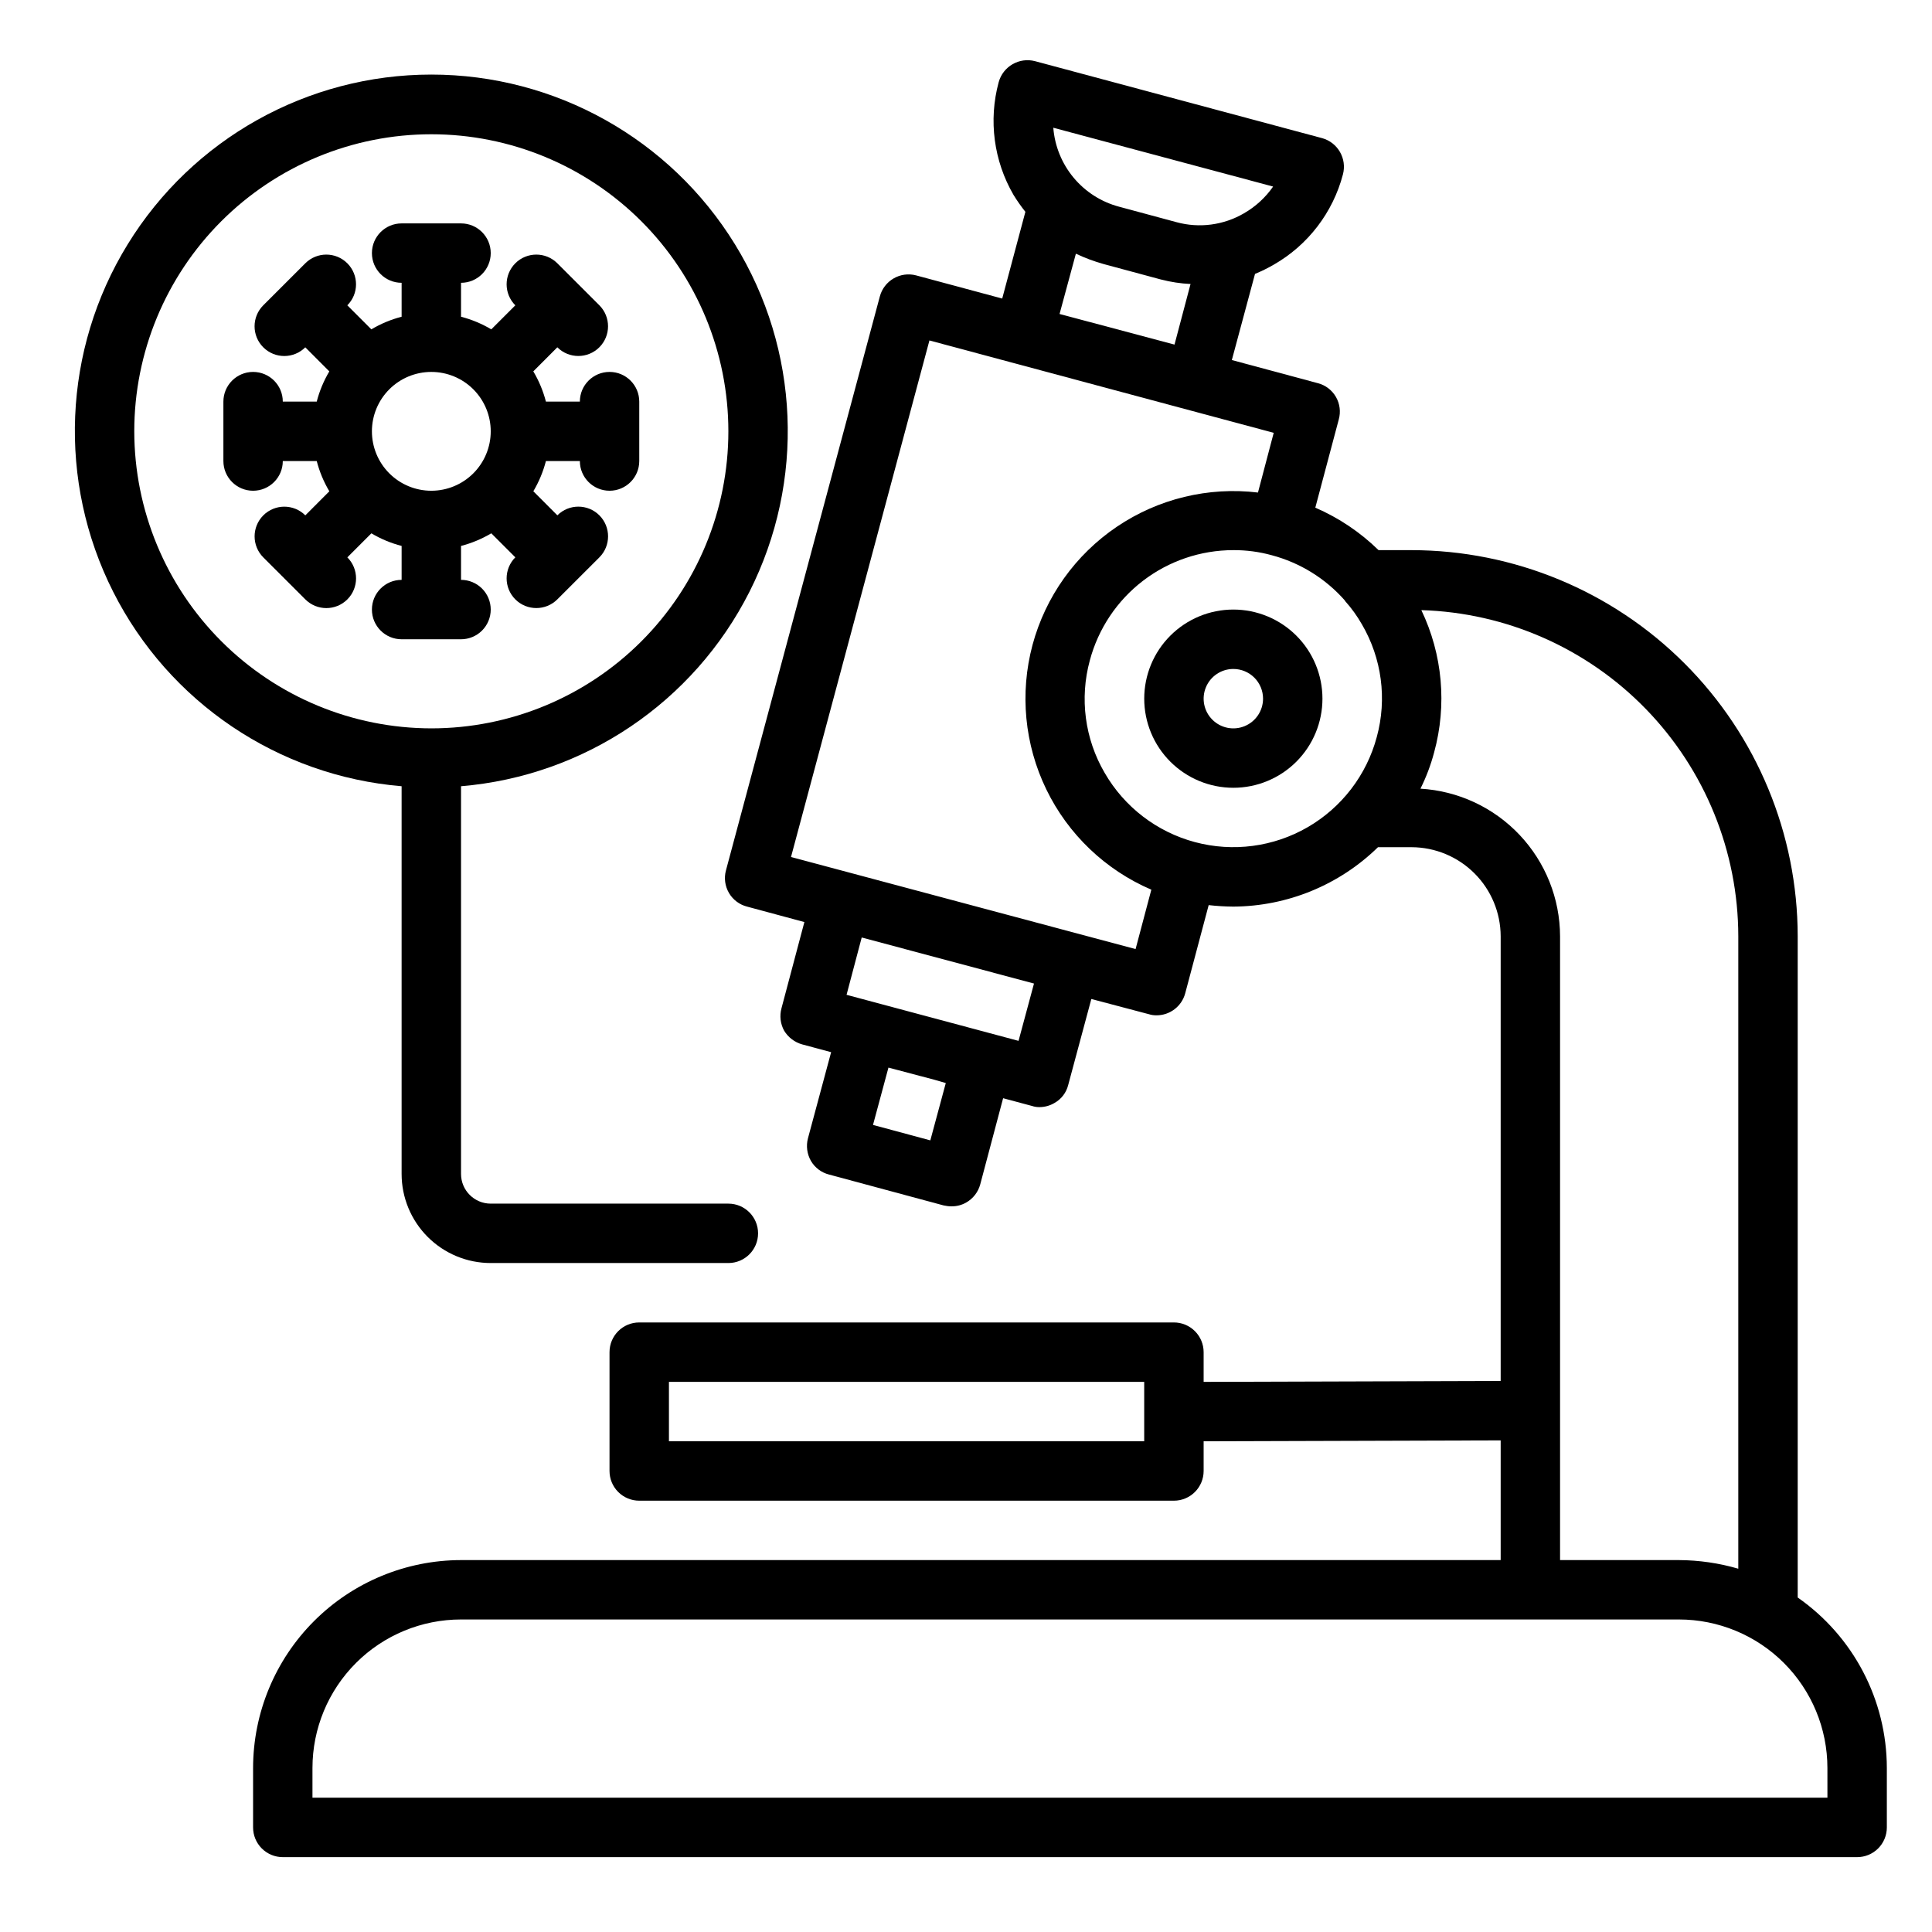
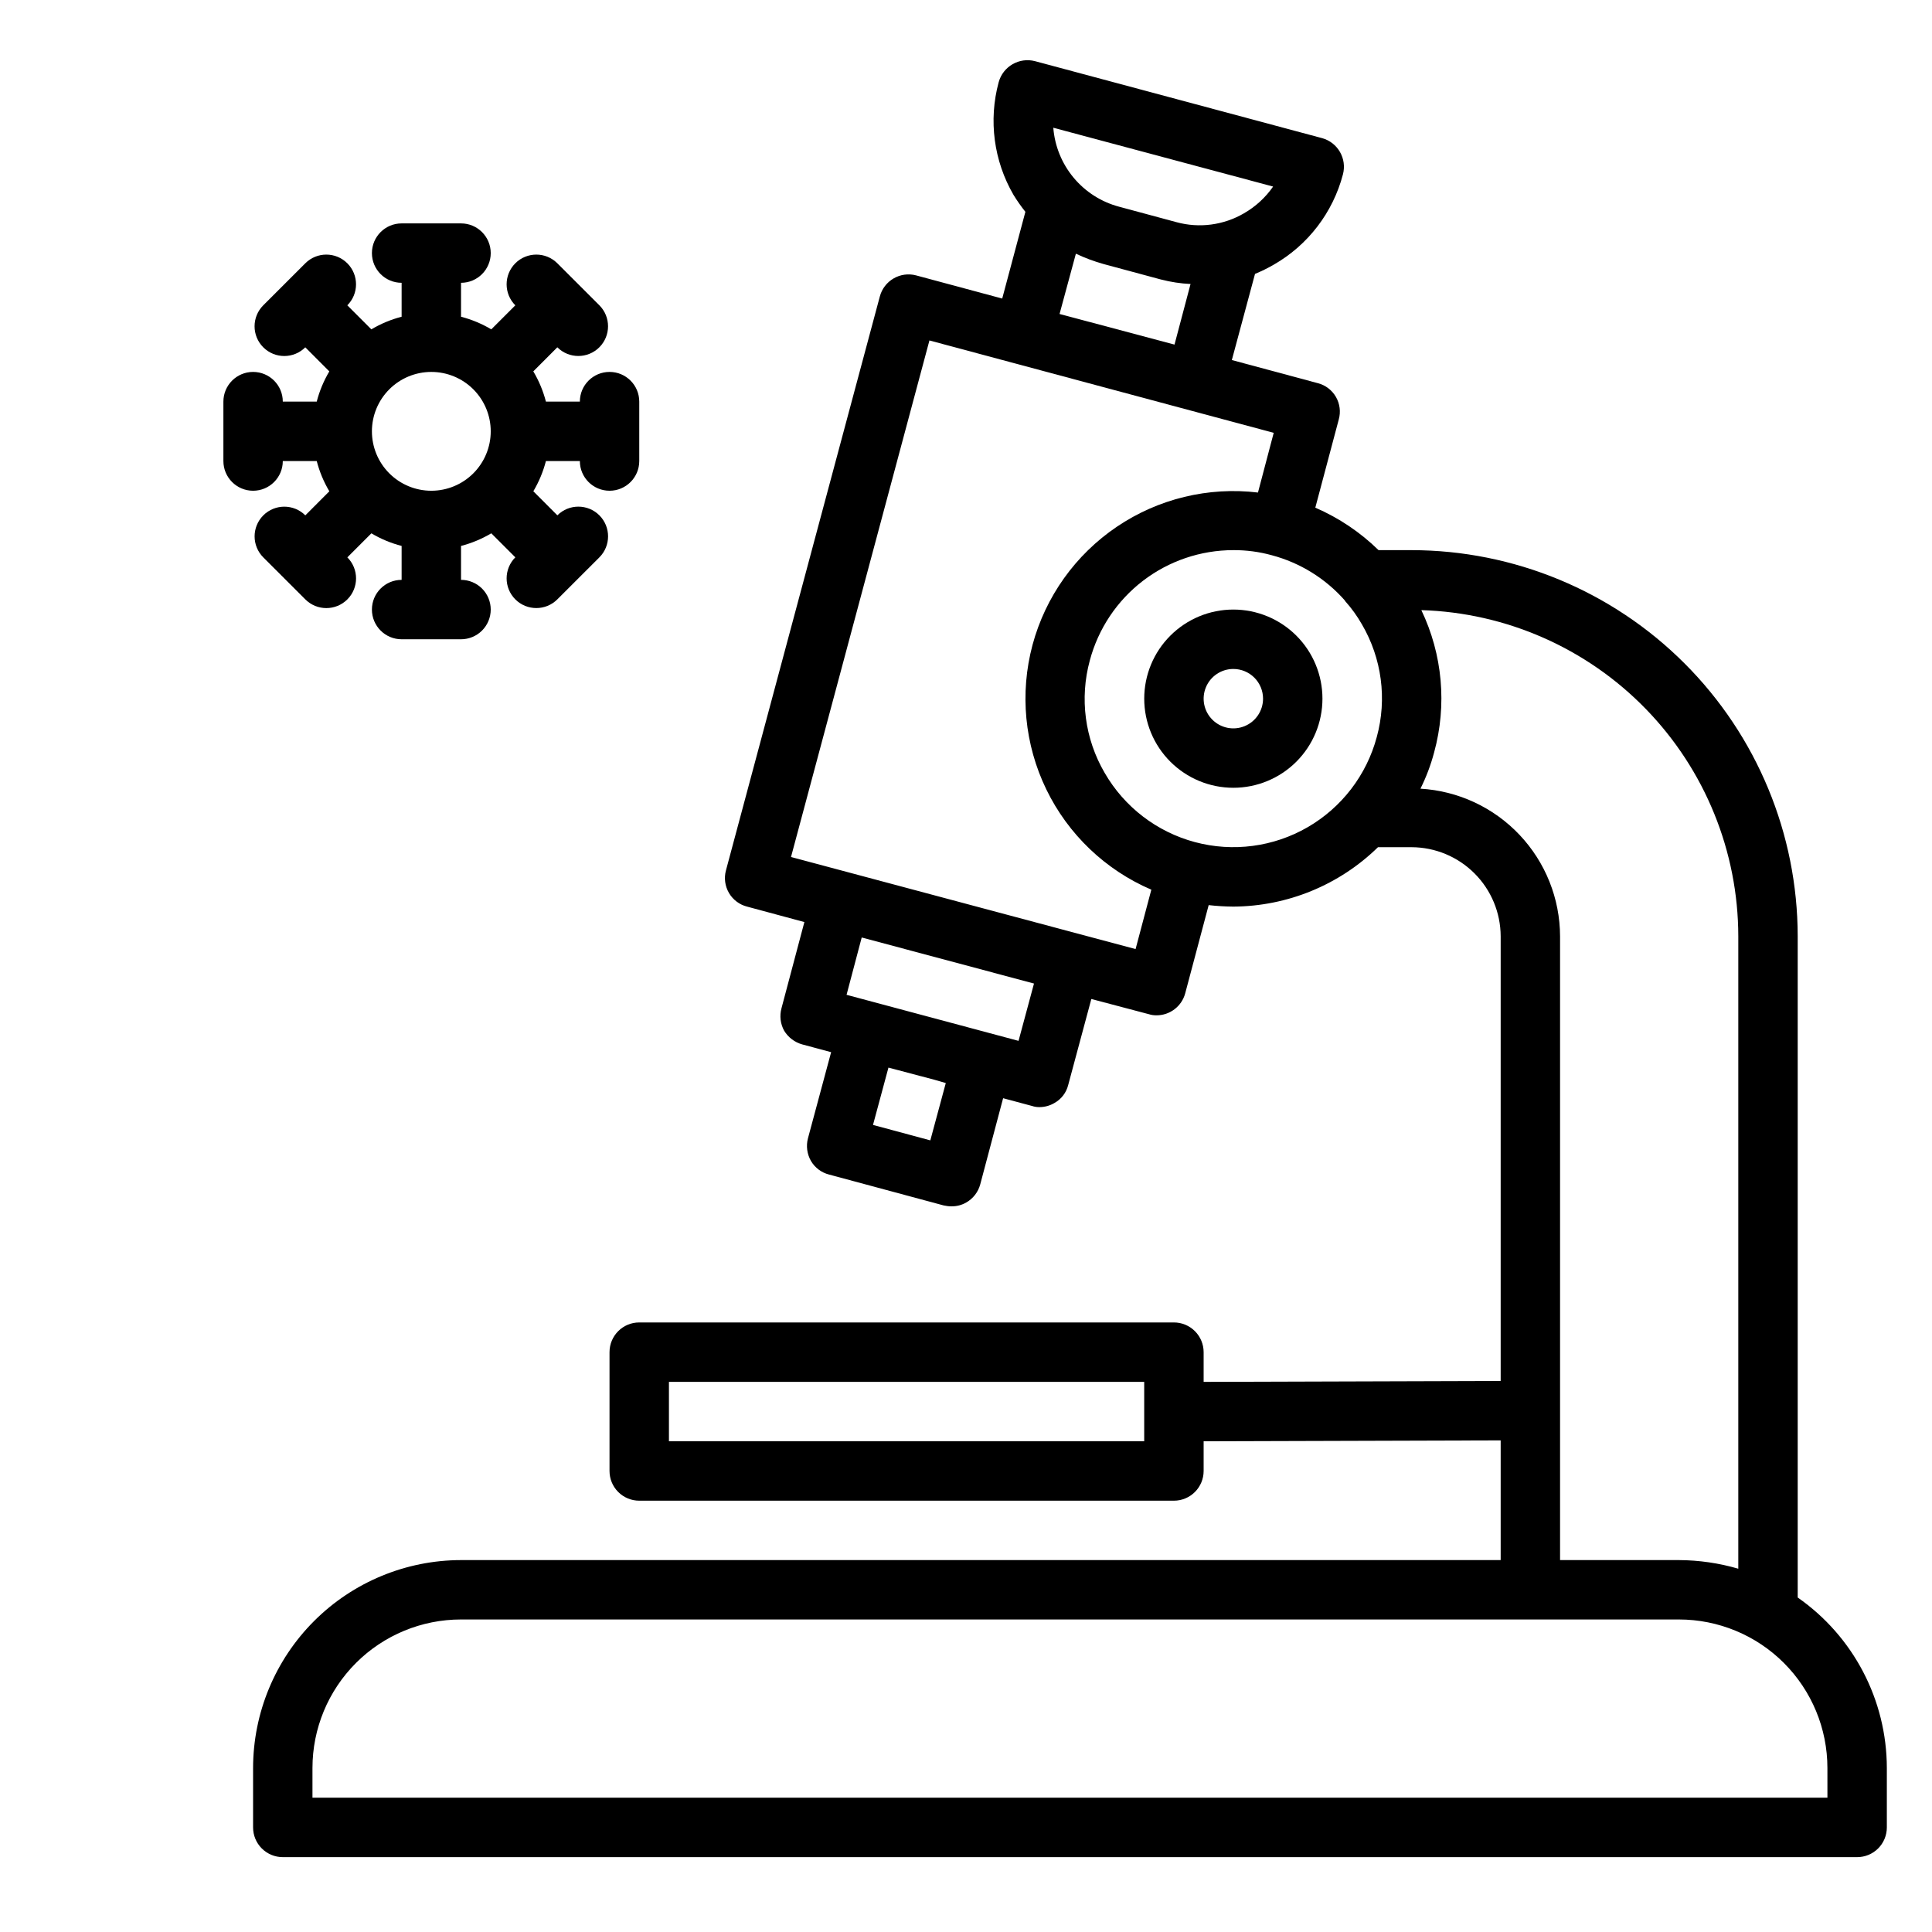
<svg xmlns="http://www.w3.org/2000/svg" fill="#000000" width="800px" height="800px" version="1.1" viewBox="144 144 512 512">
  <g>
    <path d="m620.41 567.36v-175.23c-0.023-27.133-10.812-53.148-30-72.332-19.188-19.188-45.203-29.977-72.336-30.004h-8.738c-4.852-4.742-10.535-8.559-16.766-11.258l6.219-23.379c0.559-2.004 0.289-4.148-0.746-5.953-1.039-1.805-2.754-3.121-4.766-3.648l-22.828-6.141 6.141-22.828c1.707-0.703 3.363-1.52 4.957-2.441 9.078-5.191 15.688-13.816 18.344-23.93 1.105-4.172-1.352-8.457-5.512-9.605l-76.043-20.391c-4.215-1.121-8.547 1.379-9.684 5.59-2.719 10.074-1.301 20.812 3.938 29.836 0.957 1.559 2.012 3.055 3.148 4.488l-6.141 22.984-22.828-6.141c-4.195-1.098-8.488 1.398-9.605 5.59l-40.777 152.09c-0.547 2.012-0.266 4.164 0.785 5.973 1.051 1.805 2.781 3.113 4.805 3.629l15.191 4.094-6.062 22.828h0.004c-0.559 2.012-0.305 4.16 0.707 5.984 1.086 1.773 2.801 3.066 4.805 3.621l7.637 2.047-6.141 22.828c-0.531 2.019-0.25 4.168 0.785 5.984 1.047 1.805 2.777 3.109 4.801 3.621l30.387 8.188v-0.004c0.672 0.156 1.359 0.238 2.047 0.238 1.383 0.023 2.742-0.328 3.938-1.023 1.824-1.043 3.156-2.773 3.699-4.801l6.062-22.828 7.637 2.047-0.004-0.004c0.66 0.227 1.352 0.332 2.047 0.316 1.387-0.012 2.746-0.391 3.938-1.102 1.805-1.008 3.117-2.719 3.621-4.723l6.141-22.828 15.191 4.016v-0.004c0.664 0.215 1.352 0.32 2.047 0.316 3.574 0.016 6.707-2.375 7.637-5.824l6.219-23.379v-0.004c2.168 0.246 4.352 0.379 6.535 0.395 14.336-0.078 28.082-5.723 38.336-15.742h8.895c6.258 0.016 12.254 2.512 16.68 6.938 4.426 4.422 6.918 10.418 6.938 16.676v117.84l-78.719 0.238v-7.871c0-2.09-0.832-4.09-2.309-5.566-1.477-1.477-3.477-2.309-5.566-2.309h-141.7c-4.348 0-7.871 3.527-7.871 7.875v31.488c0 2.086 0.828 4.09 2.305 5.566 1.477 1.477 3.481 2.305 5.566 2.305h141.7c2.09 0 4.09-0.828 5.566-2.305 1.477-1.477 2.309-3.481 2.309-5.566v-7.875l78.719-0.234v31.723h-275.52c-14.609 0.02-28.617 5.828-38.949 16.16-10.328 10.328-16.141 24.336-16.156 38.945v15.746c0 2.086 0.828 4.09 2.305 5.566 1.477 1.473 3.481 2.305 5.566 2.305h417.22c2.086 0 4.09-0.832 5.566-2.305 1.477-1.477 2.305-3.481 2.305-5.566v-15.746c-0.023-18.012-8.84-34.879-23.617-45.184zm-139.02-373.92c-2.016 2.902-4.648 5.324-7.715 7.082-5.394 3.156-11.836 4.008-17.867 2.363l-15.191-4.094h-0.004c-4.723-1.246-8.945-3.93-12.078-7.684-3.129-3.75-5.016-8.383-5.398-13.254zm-21.883 25.82-4.25 16.059-30.465-8.109 4.328-15.98c2.383 1.129 4.859 2.051 7.398 2.758l15.191 4.094 0.004-0.004c2.551 0.664 5.16 1.059 7.793 1.184zm-68.961 226.95-15.191-4.094 4.094-15.191 12.203 3.227 2.992 0.867zm23.379-26.371-45.578-12.203 4.016-15.191 45.656 12.203zm31.016-24.324-91.316-24.402 36.684-136.89 91.238 24.48-4.172 15.824c-13.148-1.574-26.426 1.645-37.395 9.059-10.973 7.418-18.91 18.535-22.352 31.324-3.422 12.789-2.121 26.387 3.66 38.297 5.781 11.91 15.66 21.344 27.828 26.566zm63.922-56.207c-2.695 10.086-9.289 18.691-18.328 23.914-9.039 5.227-19.781 6.644-29.867 3.945-10.09-2.699-18.688-9.293-23.91-18.332-5.273-9.012-6.691-19.766-3.938-29.836 2.238-8.375 7.176-15.781 14.051-21.059 6.875-5.281 15.301-8.145 23.973-8.148 3.43-0.02 6.848 0.43 10.152 1.34 7.535 1.996 14.305 6.188 19.445 12.043v0.078c1.715 1.906 3.219 3.992 4.488 6.219 5.269 9.012 6.688 19.766 3.934 29.836zm-61.637 186.64h-125.95v-15.742h125.95zm73.211-172.95v0.004c1.531-3.07 2.742-6.289 3.621-9.605 3.445-12.566 2.242-25.953-3.387-37.707 22.484 0.676 43.828 10.074 59.504 26.207 15.676 16.133 24.461 37.734 24.492 60.227v167.6c-5.117-1.492-10.418-2.258-15.746-2.285h-31.488v-165.31c-0.027-10.004-3.871-19.621-10.746-26.891s-16.262-11.645-26.25-12.23zm107.85 267.41h-401.48v-7.871c0-10.438 4.148-20.449 11.531-27.832 7.379-7.383 17.391-11.527 27.832-11.527h322.75c10.441 0 20.453 4.144 27.832 11.527 7.383 7.383 11.531 17.395 11.531 27.832z" />
-     <path d="m250.43 455.1c0 6.266 2.488 12.27 6.918 16.699 4.43 4.43 10.434 6.918 16.699 6.918h62.977c4.348 0 7.871-3.523 7.871-7.871s-3.523-7.871-7.871-7.871h-62.977c-4.348 0-7.871-3.527-7.871-7.875v-102.74c32.695-2.734 61.633-22.238 76.434-51.523s13.348-64.152-3.844-92.098c-17.191-27.949-47.652-44.977-80.465-44.977s-63.273 17.027-80.461 44.977c-17.191 27.945-18.645 62.812-3.844 92.098 14.801 29.285 43.734 48.789 76.434 51.523zm-70.848-196.8c0-20.875 8.293-40.898 23.055-55.664 14.766-14.762 34.789-23.055 55.664-23.055 20.879 0 40.902 8.293 55.664 23.055 14.766 14.766 23.059 34.789 23.059 55.664 0 20.879-8.293 40.902-23.059 55.664-14.762 14.766-34.785 23.059-55.664 23.059-20.871-0.023-40.879-8.324-55.637-23.082-14.758-14.758-23.059-34.77-23.082-55.641z" />
    <path d="m274.05 305.54c0-2.09-0.832-4.09-2.305-5.566-1.477-1.477-3.481-2.305-5.566-2.305v-8.992c2.816-0.73 5.516-1.855 8.02-3.344l6.367 6.367c-3.074 3.074-3.074 8.059-0.004 11.137 3.074 3.074 8.062 3.074 11.137 0.004l11.141-11.133c3.074-3.074 3.074-8.059 0.004-11.137-3.074-3.074-8.062-3.074-11.137-0.004l-6.367-6.375c1.484-2.5 2.609-5.199 3.336-8.012h8.992c0 4.348 3.523 7.871 7.871 7.871s7.871-3.523 7.871-7.871v-15.746c0-4.348-3.523-7.871-7.871-7.871s-7.871 3.523-7.871 7.871h-8.992c-0.73-2.816-1.855-5.519-3.344-8.02l6.367-6.375v-0.004c3.074 3.074 8.062 3.074 11.137-0.004 3.07-3.074 3.07-8.059-0.004-11.133l-11.133-11.125c-3.074-3.074-8.062-3.07-11.137 0.004-3.07 3.078-3.07 8.062 0.004 11.137l-6.367 6.367c-2.504-1.488-5.203-2.613-8.02-3.344v-8.992c4.348 0 7.871-3.523 7.871-7.871 0-4.348-3.523-7.871-7.871-7.871h-15.746c-4.348 0-7.871 3.523-7.871 7.871 0 4.348 3.523 7.871 7.871 7.871v8.992c-2.816 0.73-5.519 1.855-8.02 3.344l-6.367-6.367h-0.004c3.078-3.074 3.078-8.059 0.004-11.137-3.074-3.074-8.059-3.078-11.133-0.004l-11.141 11.133c-3.074 3.074-3.078 8.059-0.004 11.133 3.074 3.078 8.059 3.078 11.137 0.004l6.367 6.375v0.004c-1.484 2.5-2.609 5.195-3.336 8.012h-8.992c0-4.348-3.523-7.871-7.871-7.871-4.348 0-7.871 3.523-7.871 7.871v15.746c0 4.348 3.523 7.871 7.871 7.871 4.348 0 7.871-3.523 7.871-7.871h8.992c0.73 2.816 1.855 5.516 3.344 8.02l-6.367 6.375c-3.078-3.07-8.062-3.07-11.137 0.004-3.074 3.078-3.07 8.062 0.004 11.137l11.141 11.133c3.074 3.07 8.059 3.07 11.133-0.004 3.074-3.078 3.074-8.062-0.004-11.137l6.367-6.367h0.004c2.5 1.484 5.195 2.609 8.012 3.336v8.992c-4.348 0-7.871 3.523-7.871 7.871s3.523 7.871 7.871 7.871h15.746c2.086 0 4.09-0.828 5.566-2.305 1.473-1.477 2.305-3.481 2.305-5.566zm-31.488-47.23v-0.004c0-4.176 1.656-8.18 4.609-11.133s6.957-4.609 11.133-4.609 8.18 1.656 11.133 4.609 4.613 6.957 4.613 11.133-1.66 8.18-4.613 11.133-6.957 4.613-11.133 4.613-8.18-1.66-11.133-4.613-4.609-6.957-4.609-11.133z" />
    <path d="m470.85 352.77c-6.266 0-12.27-2.488-16.699-6.918-4.43-4.426-6.918-10.434-6.918-16.699 0-6.262 2.488-12.27 6.918-16.695 4.43-4.43 10.434-6.918 16.699-6.918 6.262 0 12.27 2.488 16.699 6.918 4.43 4.426 6.914 10.434 6.914 16.695 0 6.266-2.484 12.273-6.914 16.699-4.43 4.43-10.438 6.918-16.699 6.918zm0-31.488c-3.184 0-6.055 1.918-7.273 4.859-1.219 2.941-0.547 6.328 1.707 8.578 2.25 2.254 5.637 2.926 8.578 1.707s4.859-4.086 4.859-7.273c0-2.086-0.828-4.09-2.305-5.566-1.477-1.473-3.481-2.305-5.566-2.305z" />
  </g>
</svg>